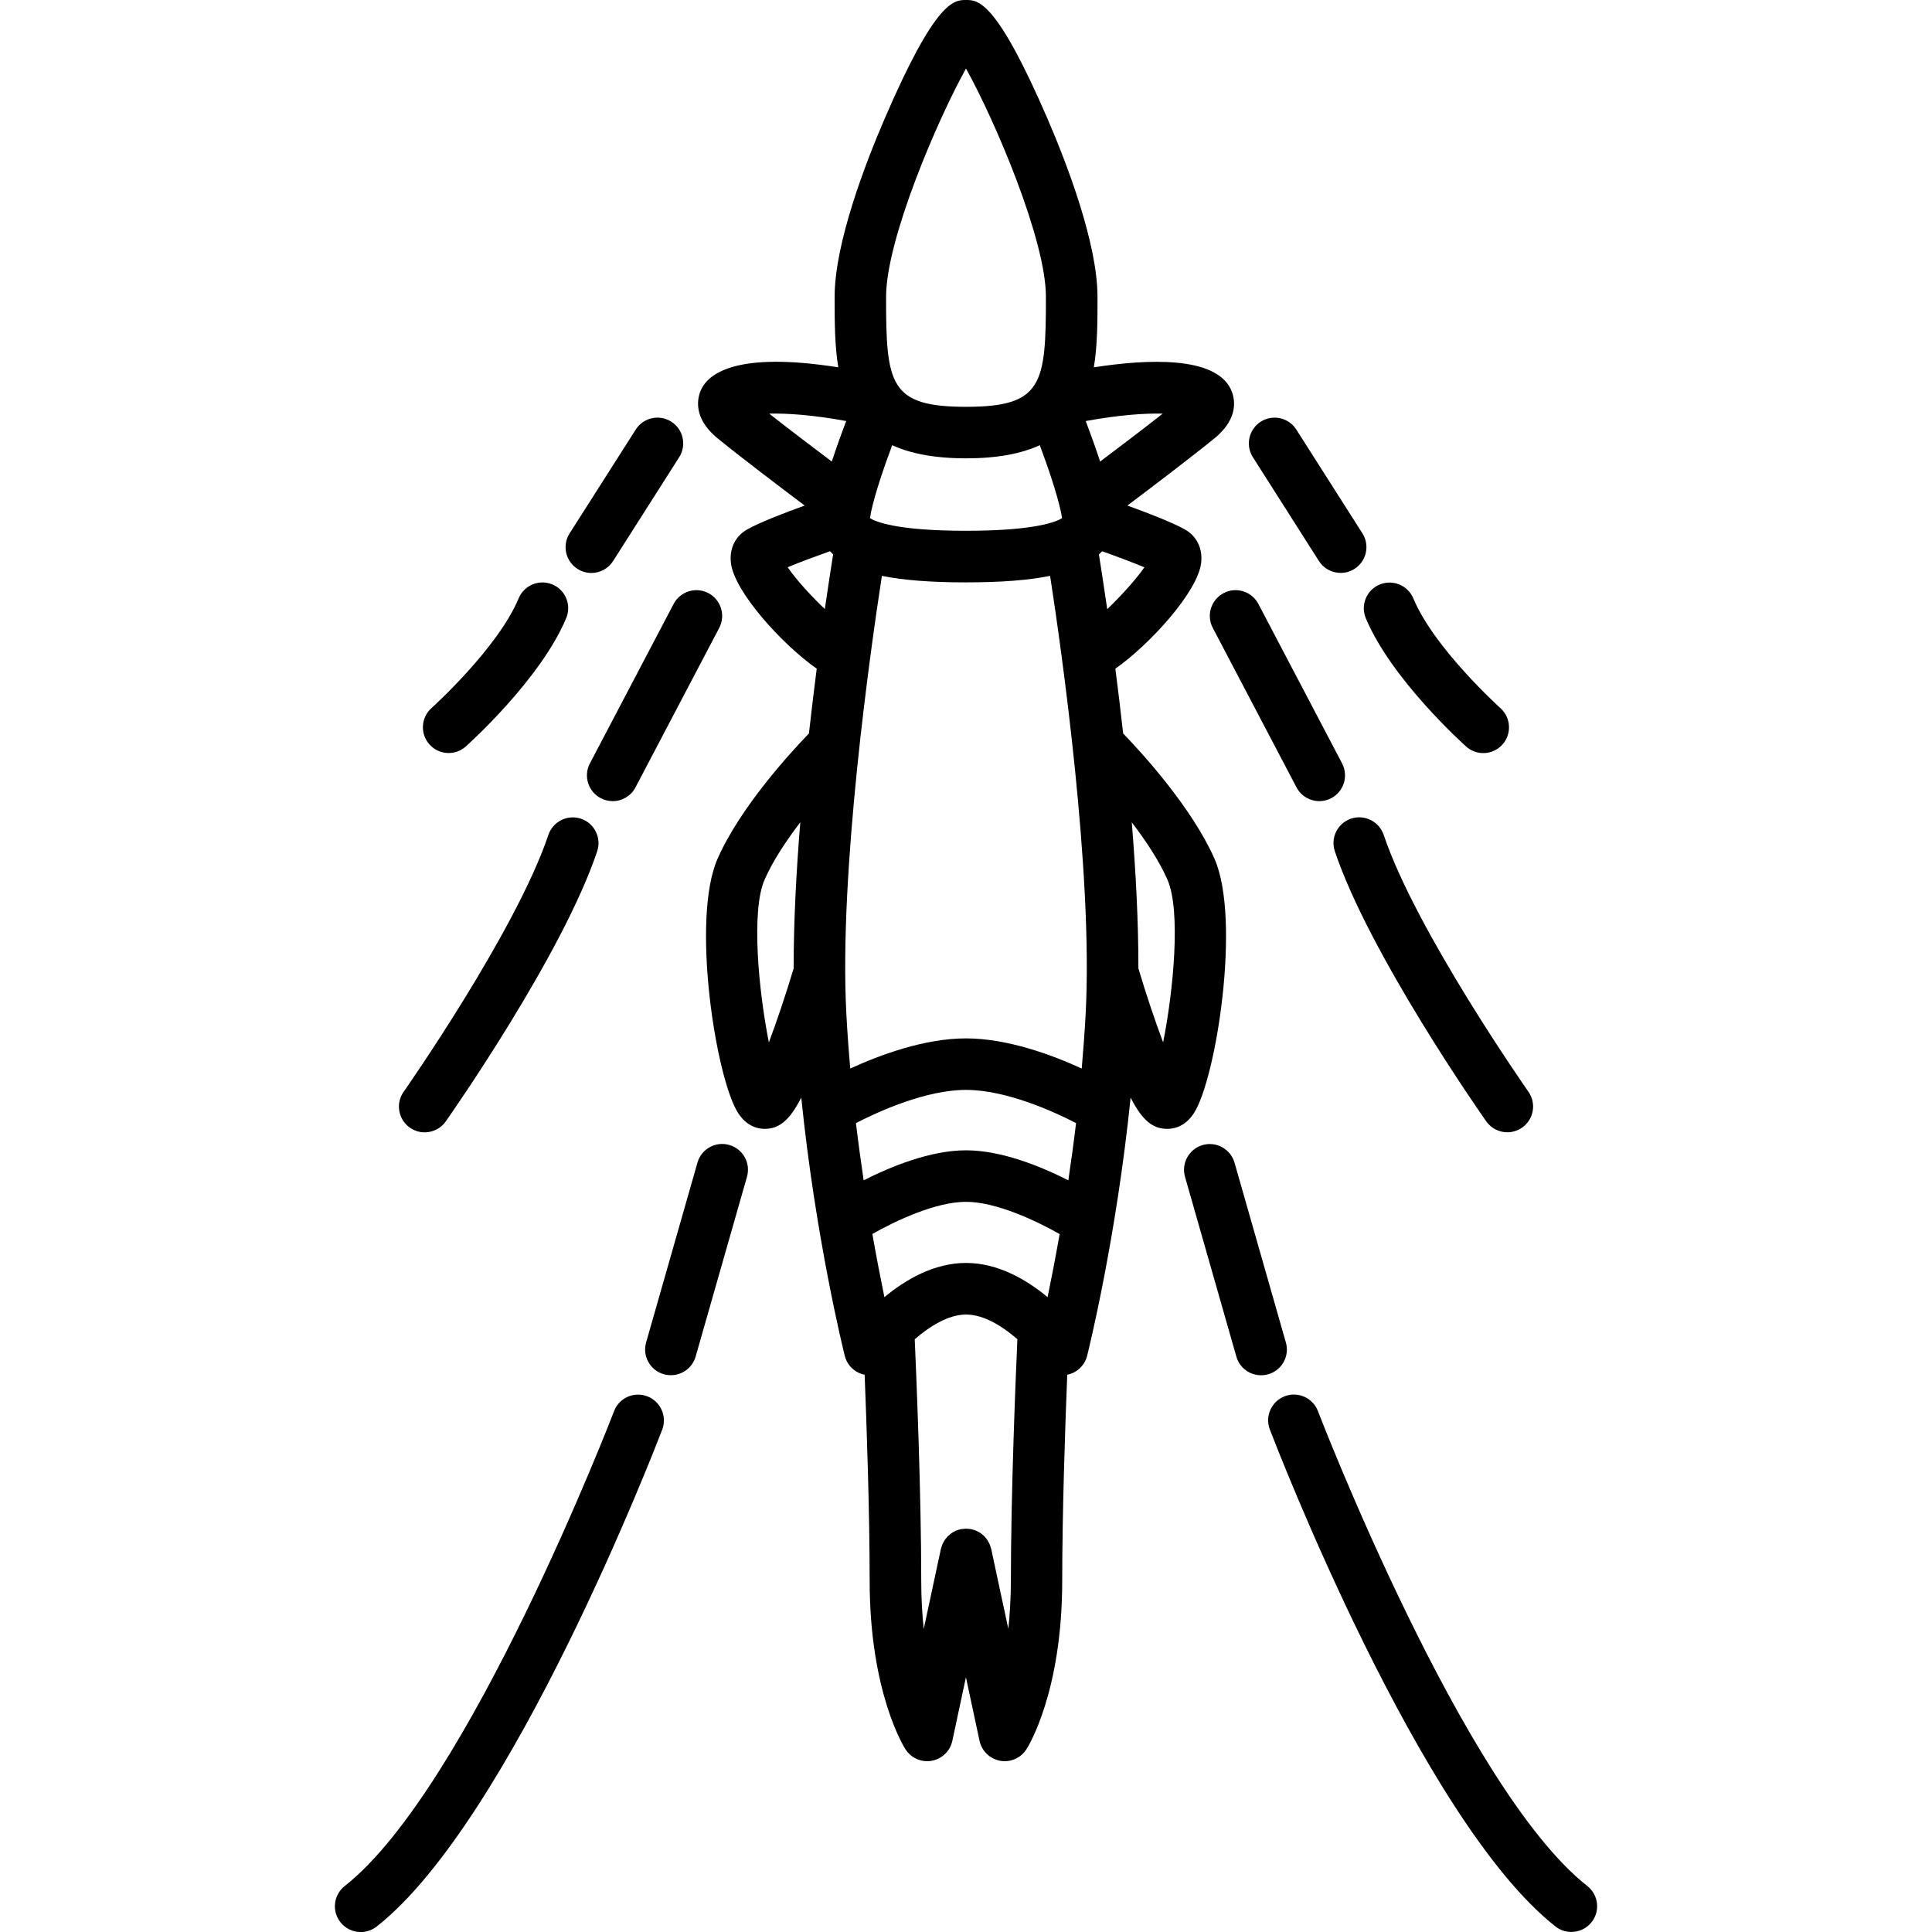
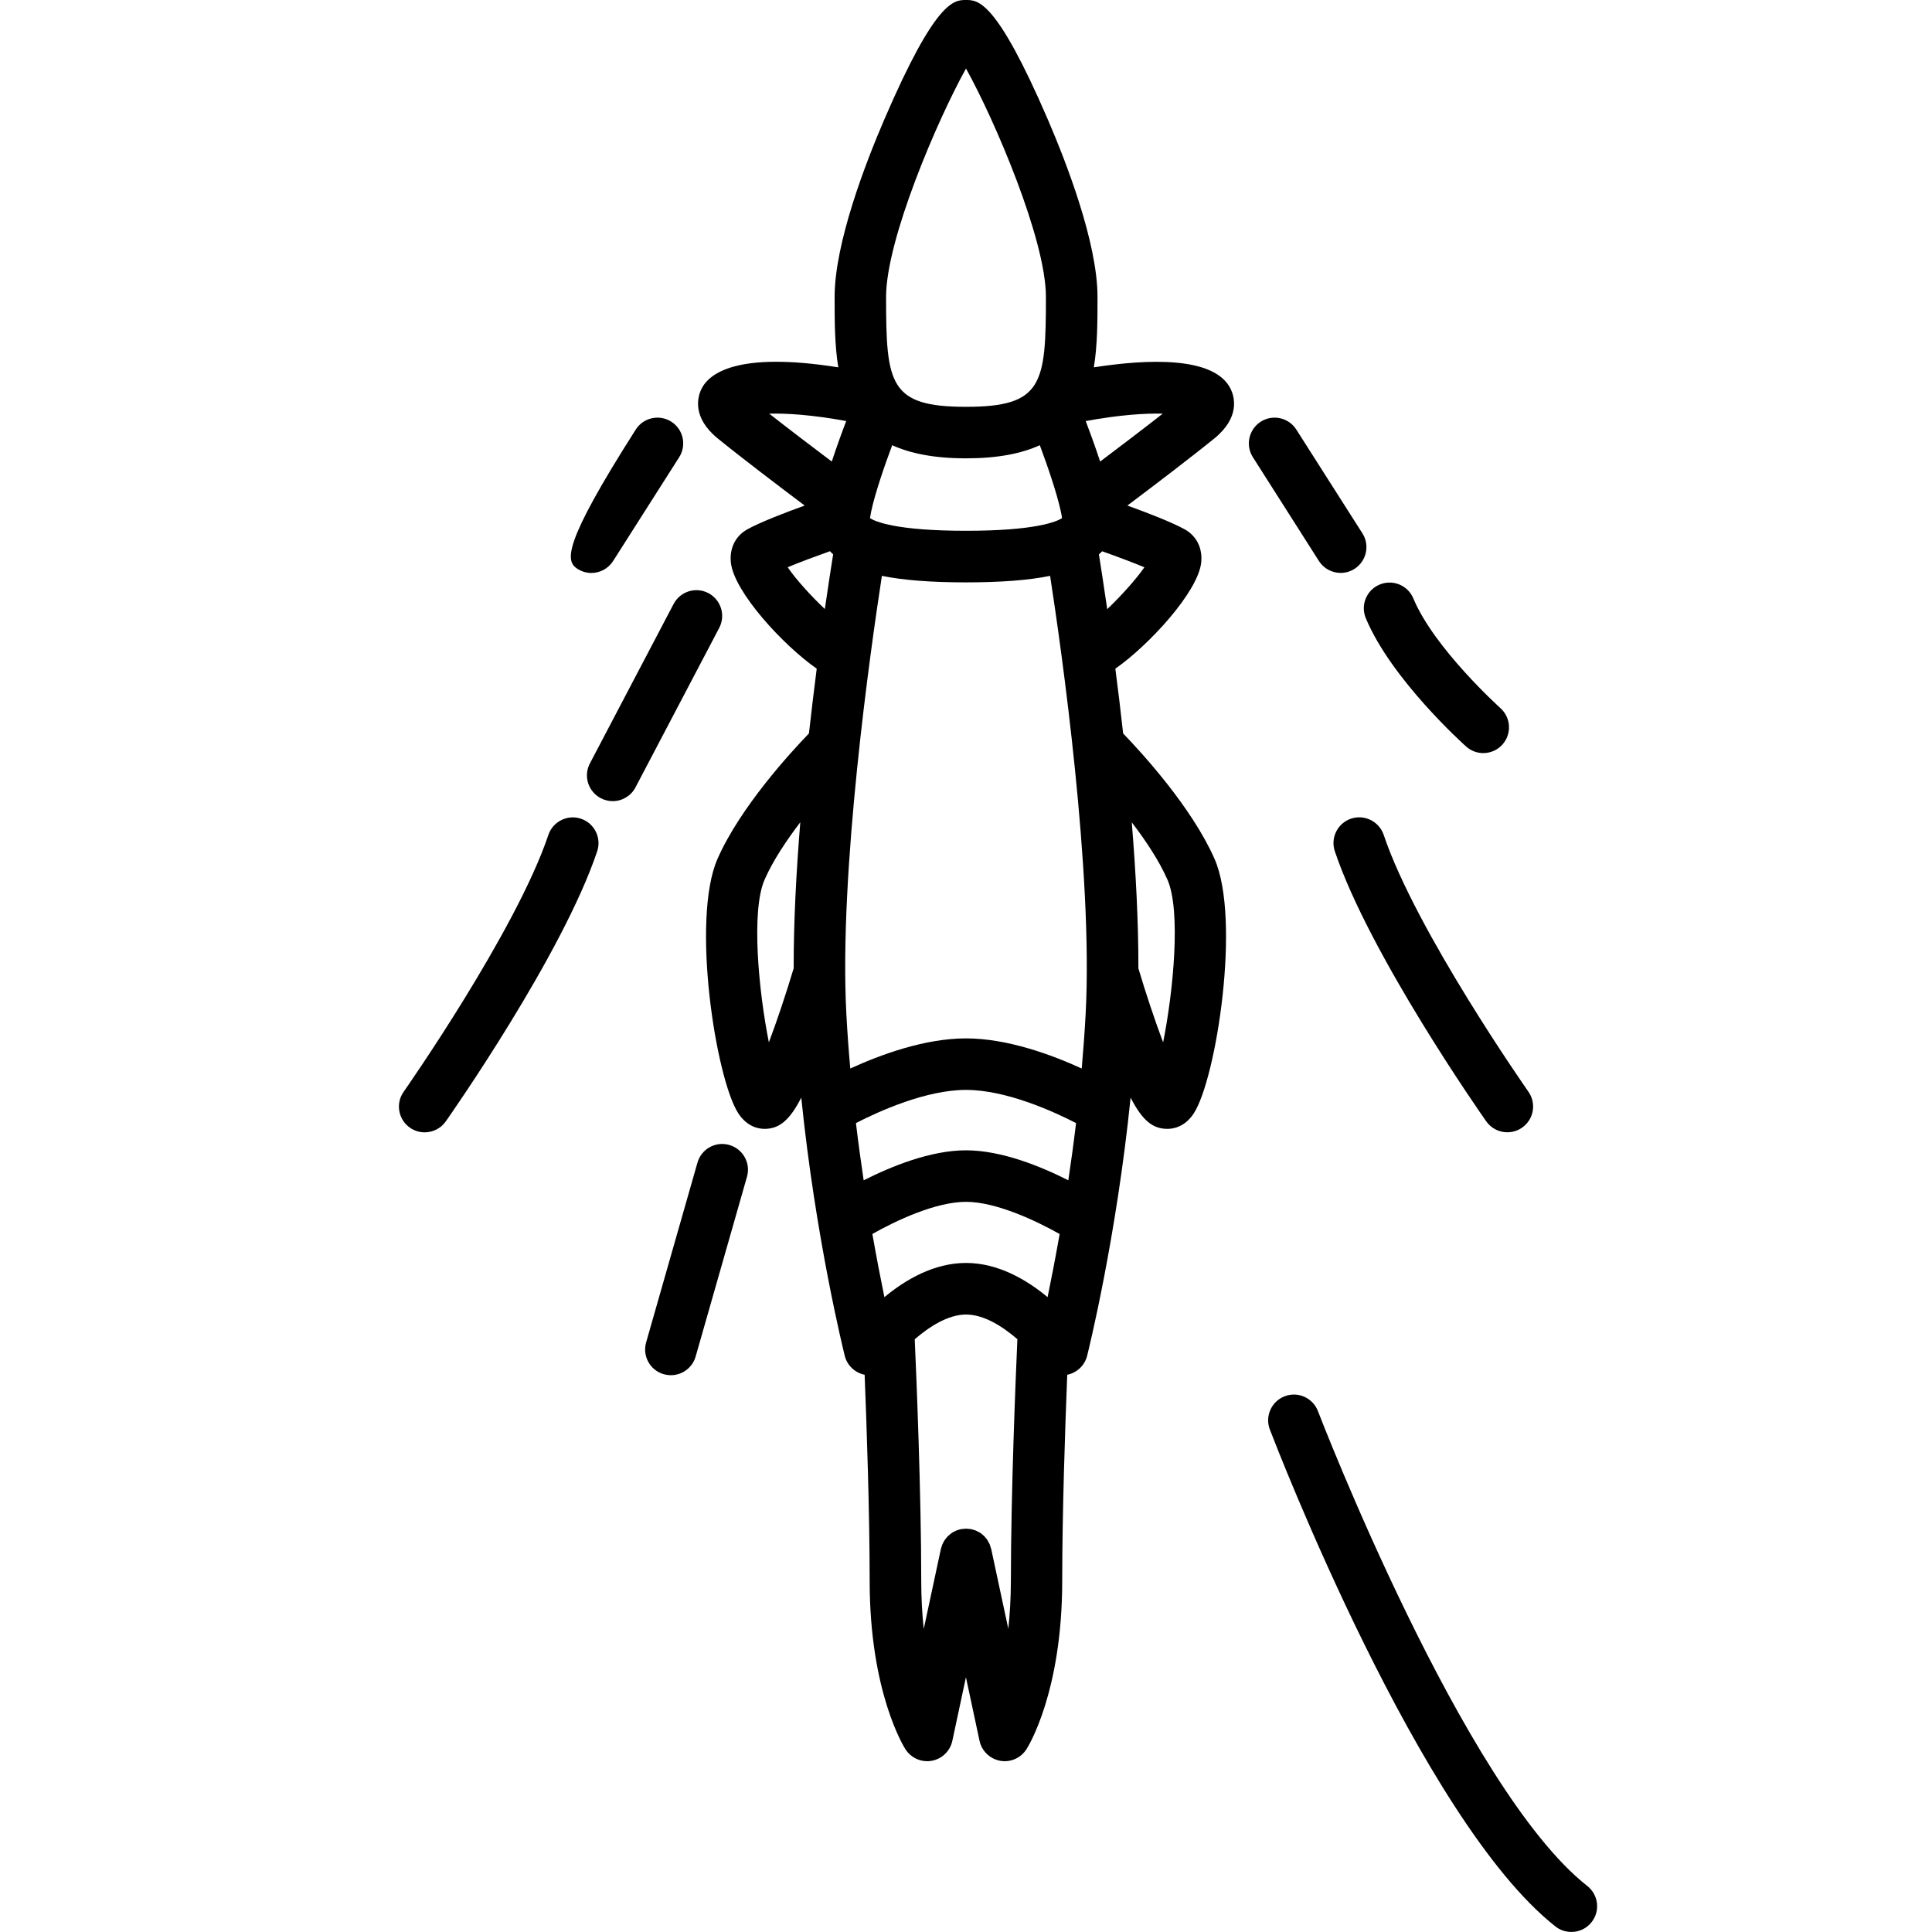
<svg xmlns="http://www.w3.org/2000/svg" version="1.1" x="0px" y="0px" viewBox="0 0 300 300" style="enable-background:new 0 0 300 300;" xml:space="preserve">
  <style type="text/css">
	.st0{fill:none;}
</style>
  <g id="Layer_1">
</g>
  <g id="compound_shape">
    <g>
      <path d="M113.24,177.79c-2.12-0.61-4.34,0.62-4.94,2.75l-7.97,27.91c-0.61,2.12,0.62,4.34,2.75,4.94c0.37,0.1,0.74,0.15,1.1,0.15    c1.74,0,3.34-1.15,3.84-2.9l7.97-27.91C116.6,180.61,115.37,178.4,113.24,177.79z" />
-       <path d="M100.51,216.82c-2.06-0.79-4.38,0.24-5.16,2.31c-0.22,0.58-22.58,58.62-41.82,73.73c-1.74,1.37-2.04,3.88-0.67,5.62    c0.79,1,1.96,1.53,3.15,1.53c0.86,0,1.74-0.28,2.47-0.85c20.97-16.48,43.4-74.7,44.35-77.17    C103.61,219.92,102.58,217.61,100.51,216.82z" />
      <path d="M91.6,118.54c-1.03,1.96-0.27,4.37,1.68,5.4c0.59,0.31,1.23,0.46,1.86,0.46c1.44,0,2.83-0.78,3.54-2.14l13-24.76    c1.03-1.96,0.27-4.37-1.68-5.4c-1.96-1.03-4.37-0.27-5.4,1.68L91.6,118.54z" />
      <path d="M63.64,175.1c0.7,0.49,1.5,0.73,2.3,0.73c1.26,0,2.5-0.59,3.28-1.7c0.74-1.05,18.13-25.89,23.51-41.94    c0.7-2.09-0.43-4.36-2.52-5.06c-2.09-0.7-4.36,0.43-5.06,2.52c-5.02,14.95-22.3,39.64-22.47,39.88    C61.4,171.33,61.84,173.83,63.64,175.1z" />
-       <path d="M89.68,88.34c0.67,0.42,1.41,0.63,2.14,0.63c1.32,0,2.61-0.65,3.38-1.85L105.46,71c1.19-1.86,0.64-4.34-1.22-5.52    c-1.86-1.19-4.34-0.64-5.52,1.22L88.45,82.82C87.26,84.68,87.81,87.15,89.68,88.34z" />
-       <path d="M69.67,116.93c0.95,0,1.9-0.34,2.66-1.02c0.47-0.42,11.65-10.48,15.59-19.93c0.85-2.04-0.11-4.38-2.15-5.23    c-2.04-0.85-4.38,0.11-5.23,2.15C77.3,100.67,67.1,109.86,67,109.95c-1.64,1.47-1.79,4-0.31,5.65    C67.48,116.48,68.57,116.93,69.67,116.93z" />
+       <path d="M89.68,88.34c0.67,0.42,1.41,0.63,2.14,0.63c1.32,0,2.61-0.65,3.38-1.85L105.46,71c1.19-1.86,0.64-4.34-1.22-5.52    c-1.86-1.19-4.34-0.64-5.52,1.22C87.26,84.68,87.81,87.15,89.68,88.34z" />
      <path d="M185.37,172.88c3.48-5.33,7.36-30.11,3.22-39.52c-3.53-8.02-11.36-16.54-14.19-19.47c-0.39-3.54-0.8-6.92-1.21-10.06    c5.22-3.64,12.84-11.93,13.33-16.47c0.24-2.21-0.71-4.14-2.55-5.16c-1.98-1.1-5.79-2.57-8.91-3.7c3.94-2.96,9.81-7.42,13.49-10.41    c4.03-3.27,3.14-6.42,2.58-7.63c-2.46-5.22-13.06-4.7-21.28-3.42c0.57-3.44,0.57-7.21,0.57-10.94c0-8.38-4.83-20.85-7.71-27.54    C154.7,0,151.87,0,150,0c-1.87,0-4.7,0-12.69,18.56c-2.88,6.69-7.71,19.16-7.71,27.54c0,3.73,0,7.5,0.57,10.94    c-15.8-2.5-20.13,0.98-21.28,3.42c-0.57,1.2-1.45,4.36,2.57,7.63c3.68,2.99,9.55,7.45,13.49,10.41c-3.12,1.13-6.94,2.6-8.91,3.7    c-1.84,1.02-2.79,2.95-2.55,5.16c0.49,4.55,8.11,12.83,13.33,16.47c-0.4,3.13-0.81,6.52-1.21,10.06    c-2.83,2.93-10.66,11.44-14.19,19.46c-4.14,9.4-0.26,34.19,3.22,39.52c1.37,2.1,3.14,2.42,4.07,2.42c2.23,0,3.86-1.24,5.71-4.85    c2.22,21.79,6.54,39.21,6.75,40.08c0.37,1.5,1.58,2.65,3.09,2.95c0.32,8.02,0.78,21.42,0.78,31.99c0,17.37,5.35,25.84,5.57,26.19    c0.75,1.15,2.02,1.83,3.36,1.83c0.24,0,0.48-0.02,0.72-0.07c1.59-0.29,2.85-1.51,3.19-3.1l2.11-9.87l2.11,9.87    c0.34,1.58,1.6,2.8,3.19,3.1c0.24,0.04,0.48,0.07,0.72,0.07c1.34,0,2.61-0.67,3.36-1.83c0.23-0.35,5.57-8.82,5.57-26.19    c0-10.57,0.46-23.97,0.78-31.99c1.51-0.3,2.72-1.45,3.09-2.95c0.22-0.86,4.53-18.28,6.75-40.08c1.85,3.61,3.48,4.85,5.71,4.85    C182.23,175.29,184,174.98,185.37,172.88z M162.67,201.42c-3.25-2.7-7.68-5.31-12.67-5.31c-4.99,0-9.42,2.61-12.67,5.31    c-0.55-2.67-1.2-6-1.87-9.81c3.65-2.07,9.84-4.99,14.54-4.99c4.67,0,10.87,2.93,14.54,5    C163.87,195.42,163.22,198.75,162.67,201.42z M150,178.62c-5.52,0-11.65,2.51-15.89,4.66c-0.42-2.82-0.83-5.8-1.2-8.89    c3.6-1.85,10.89-5.15,17.09-5.15c6.2,0,13.49,3.3,17.09,5.15c-0.37,3.09-0.78,6.07-1.2,8.89    C161.65,181.13,155.52,178.62,150,178.62z M150,71.17c4.91,0,8.63-0.74,11.46-2.04c1.28,3.42,2.65,7.49,3.23,10.14    c0,0.01,0,0.02,0.01,0.03c0.09,0.42,0.17,0.82,0.21,1.16c-0.83,0.53-4.06,1.96-14.91,1.96c-10.85,0-14.09-1.43-14.91-1.96    c0.05-0.34,0.12-0.73,0.21-1.16c0-0.01,0-0.02,0.01-0.03c0.58-2.66,1.95-6.72,3.23-10.14C141.37,70.42,145.09,71.17,150,71.17z     M150,161.24c-6.43,0-13.33,2.55-17.97,4.68c-0.25-2.8-0.46-5.65-0.61-8.52c-1.17-21.97,3.76-56.58,5.52-67.98    c3.35,0.68,7.65,1.01,13.06,1.01c5.42,0,9.71-0.33,13.06-1.01c1.76,11.41,6.69,46.01,5.52,67.98c-0.15,2.88-0.37,5.72-0.61,8.52    C163.33,163.79,156.43,161.24,150,161.24z M171.93,94.59c-0.55-3.79-1.01-6.74-1.29-8.5c0.13-0.12,0.27-0.25,0.39-0.38    c0.03-0.04,0.06-0.08,0.1-0.11c2.13,0.75,4.63,1.68,6.57,2.49C176.42,89.95,174.08,92.53,171.93,94.59z M180.55,64.23    c-3.11,2.44-6.84,5.27-9.72,7.44c-0.77-2.35-1.6-4.61-2.24-6.29C173.81,64.42,177.82,64.16,180.55,64.23z M150,10.64    c4.42,7.94,12.41,26.55,12.41,35.46c0,13.53-0.49,17.07-12.41,17.07c-11.91,0-12.41-3.54-12.41-17.07    C137.59,37.19,145.58,18.58,150,10.64z M131.4,65.38c-0.64,1.67-1.47,3.94-2.24,6.29c-2.88-2.17-6.61-5-9.72-7.44    C122.18,64.16,126.19,64.42,131.4,65.38z M122.31,88.08c1.94-0.81,4.44-1.73,6.57-2.49c0.03,0.04,0.06,0.08,0.1,0.11    c0.12,0.13,0.26,0.25,0.39,0.38c-0.28,1.76-0.74,4.7-1.29,8.49C125.91,92.52,123.58,89.95,122.31,88.08z M119.39,161.86    c-1.59-7.95-2.79-20.44-0.66-25.28c1.3-2.95,3.39-6.08,5.54-8.9c-0.63,7.69-1.04,15.52-1.03,22.68    C122.08,154.24,120.67,158.47,119.39,161.86z M156.57,252.92l-2.64-12.32c0,0,0-0.01,0-0.01l-0.02-0.08    c-0.02-0.08-0.05-0.16-0.08-0.24c-0.04-0.16-0.09-0.32-0.15-0.47c-0.05-0.12-0.12-0.23-0.18-0.34c-0.06-0.11-0.12-0.23-0.19-0.34    c-0.07-0.11-0.16-0.21-0.24-0.31c-0.08-0.1-0.16-0.2-0.25-0.29c-0.09-0.09-0.19-0.16-0.28-0.24c-0.1-0.09-0.2-0.18-0.32-0.25    c-0.1-0.07-0.22-0.12-0.33-0.18c-0.12-0.06-0.23-0.13-0.35-0.18c-0.14-0.06-0.3-0.1-0.45-0.14c-0.09-0.03-0.17-0.06-0.26-0.08    c-0.01,0-0.03,0-0.04,0c-0.14-0.03-0.29-0.04-0.44-0.05c-0.12-0.01-0.24-0.03-0.36-0.03c-0.07,0-0.15,0.02-0.22,0.02    c-0.2,0.01-0.39,0.03-0.58,0.06c-0.01,0-0.02,0-0.02,0c-0.06,0.01-0.11,0.04-0.16,0.05c-0.19,0.05-0.38,0.1-0.56,0.18    c-0.09,0.04-0.18,0.09-0.27,0.14c-0.14,0.07-0.28,0.14-0.41,0.23c-0.09,0.06-0.18,0.14-0.26,0.21c-0.11,0.09-0.23,0.18-0.33,0.28    c-0.08,0.08-0.15,0.17-0.22,0.26c-0.09,0.11-0.19,0.22-0.27,0.34c-0.07,0.1-0.12,0.21-0.18,0.32c-0.06,0.12-0.13,0.23-0.18,0.35    c-0.06,0.15-0.1,0.3-0.15,0.45c-0.02,0.09-0.06,0.17-0.08,0.26l-2.66,12.42c-0.24-2.22-0.39-4.7-0.39-7.46    c0-13.59-0.75-31.73-1.01-37.52c2.28-1.98,5.2-3.84,7.97-3.84c2.78,0,5.68,1.85,7.97,3.83c-0.26,5.77-1.01,23.92-1.01,37.52    C156.96,248.22,156.81,250.7,156.57,252.92z M180.61,161.86c-1.28-3.39-2.69-7.62-3.84-11.49c0.01-7.16-0.4-14.99-1.03-22.68    c2.15,2.81,4.24,5.94,5.54,8.9C183.4,141.42,182.2,153.9,180.61,161.86z" />
-       <path d="M199.67,208.46l-7.97-27.91c-0.61-2.12-2.82-3.36-4.94-2.75c-2.12,0.61-3.36,2.82-2.75,4.94l7.97,27.91    c0.5,1.76,2.1,2.9,3.84,2.9c0.36,0,0.73-0.05,1.1-0.15C199.05,212.79,200.28,210.58,199.67,208.46z" />
      <path d="M246.47,292.85c-19.24-15.11-41.6-73.15-41.82-73.73c-0.79-2.06-3.1-3.1-5.16-2.31c-2.06,0.79-3.1,3.1-2.31,5.16    c0.95,2.47,23.38,60.69,44.35,77.17c0.73,0.58,1.6,0.85,2.47,0.85c1.19,0,2.36-0.52,3.15-1.53    C248.51,296.73,248.21,294.22,246.47,292.85z" />
-       <path d="M208.4,118.54l-13-24.76c-1.03-1.96-3.45-2.71-5.4-1.68c-1.96,1.03-2.71,3.45-1.68,5.4l13,24.76    c0.71,1.36,2.11,2.14,3.54,2.14c0.63,0,1.26-0.15,1.86-0.46C208.67,122.91,209.42,120.5,208.4,118.54z" />
      <path d="M209.79,127.12c-2.09,0.7-3.22,2.97-2.52,5.06c5.39,16.05,22.77,40.89,23.51,41.94c0.78,1.11,2.02,1.7,3.28,1.7    c0.79,0,1.6-0.24,2.3-0.73c1.81-1.27,2.24-3.76,0.97-5.57c-0.17-0.25-17.46-24.94-22.47-39.88    C214.15,127.55,211.88,126.42,209.79,127.12z" />
      <path d="M204.8,87.11c0.76,1.2,2.06,1.85,3.38,1.85c0.74,0,1.48-0.2,2.15-0.63c1.86-1.19,2.41-3.66,1.22-5.52L201.29,66.7    c-1.19-1.86-3.66-2.41-5.52-1.22c-1.86,1.19-2.41,3.66-1.22,5.52L204.8,87.11z" />
      <path d="M212.08,95.99c3.94,9.45,15.11,19.51,15.58,19.93c0.76,0.68,1.71,1.02,2.66,1.02c1.1,0,2.19-0.45,2.98-1.33    c1.47-1.65,1.33-4.17-0.31-5.65c-0.1-0.09-10.3-9.28-13.53-17.04c-0.85-2.04-3.19-3-5.23-2.15    C212.2,91.61,211.23,93.95,212.08,95.99z" />
    </g>
  </g>
  <g id="Border_0.0_pt_320x320">
    <rect x="-10" y="-10" class="st0" width="320" height="320" />
  </g>
</svg>